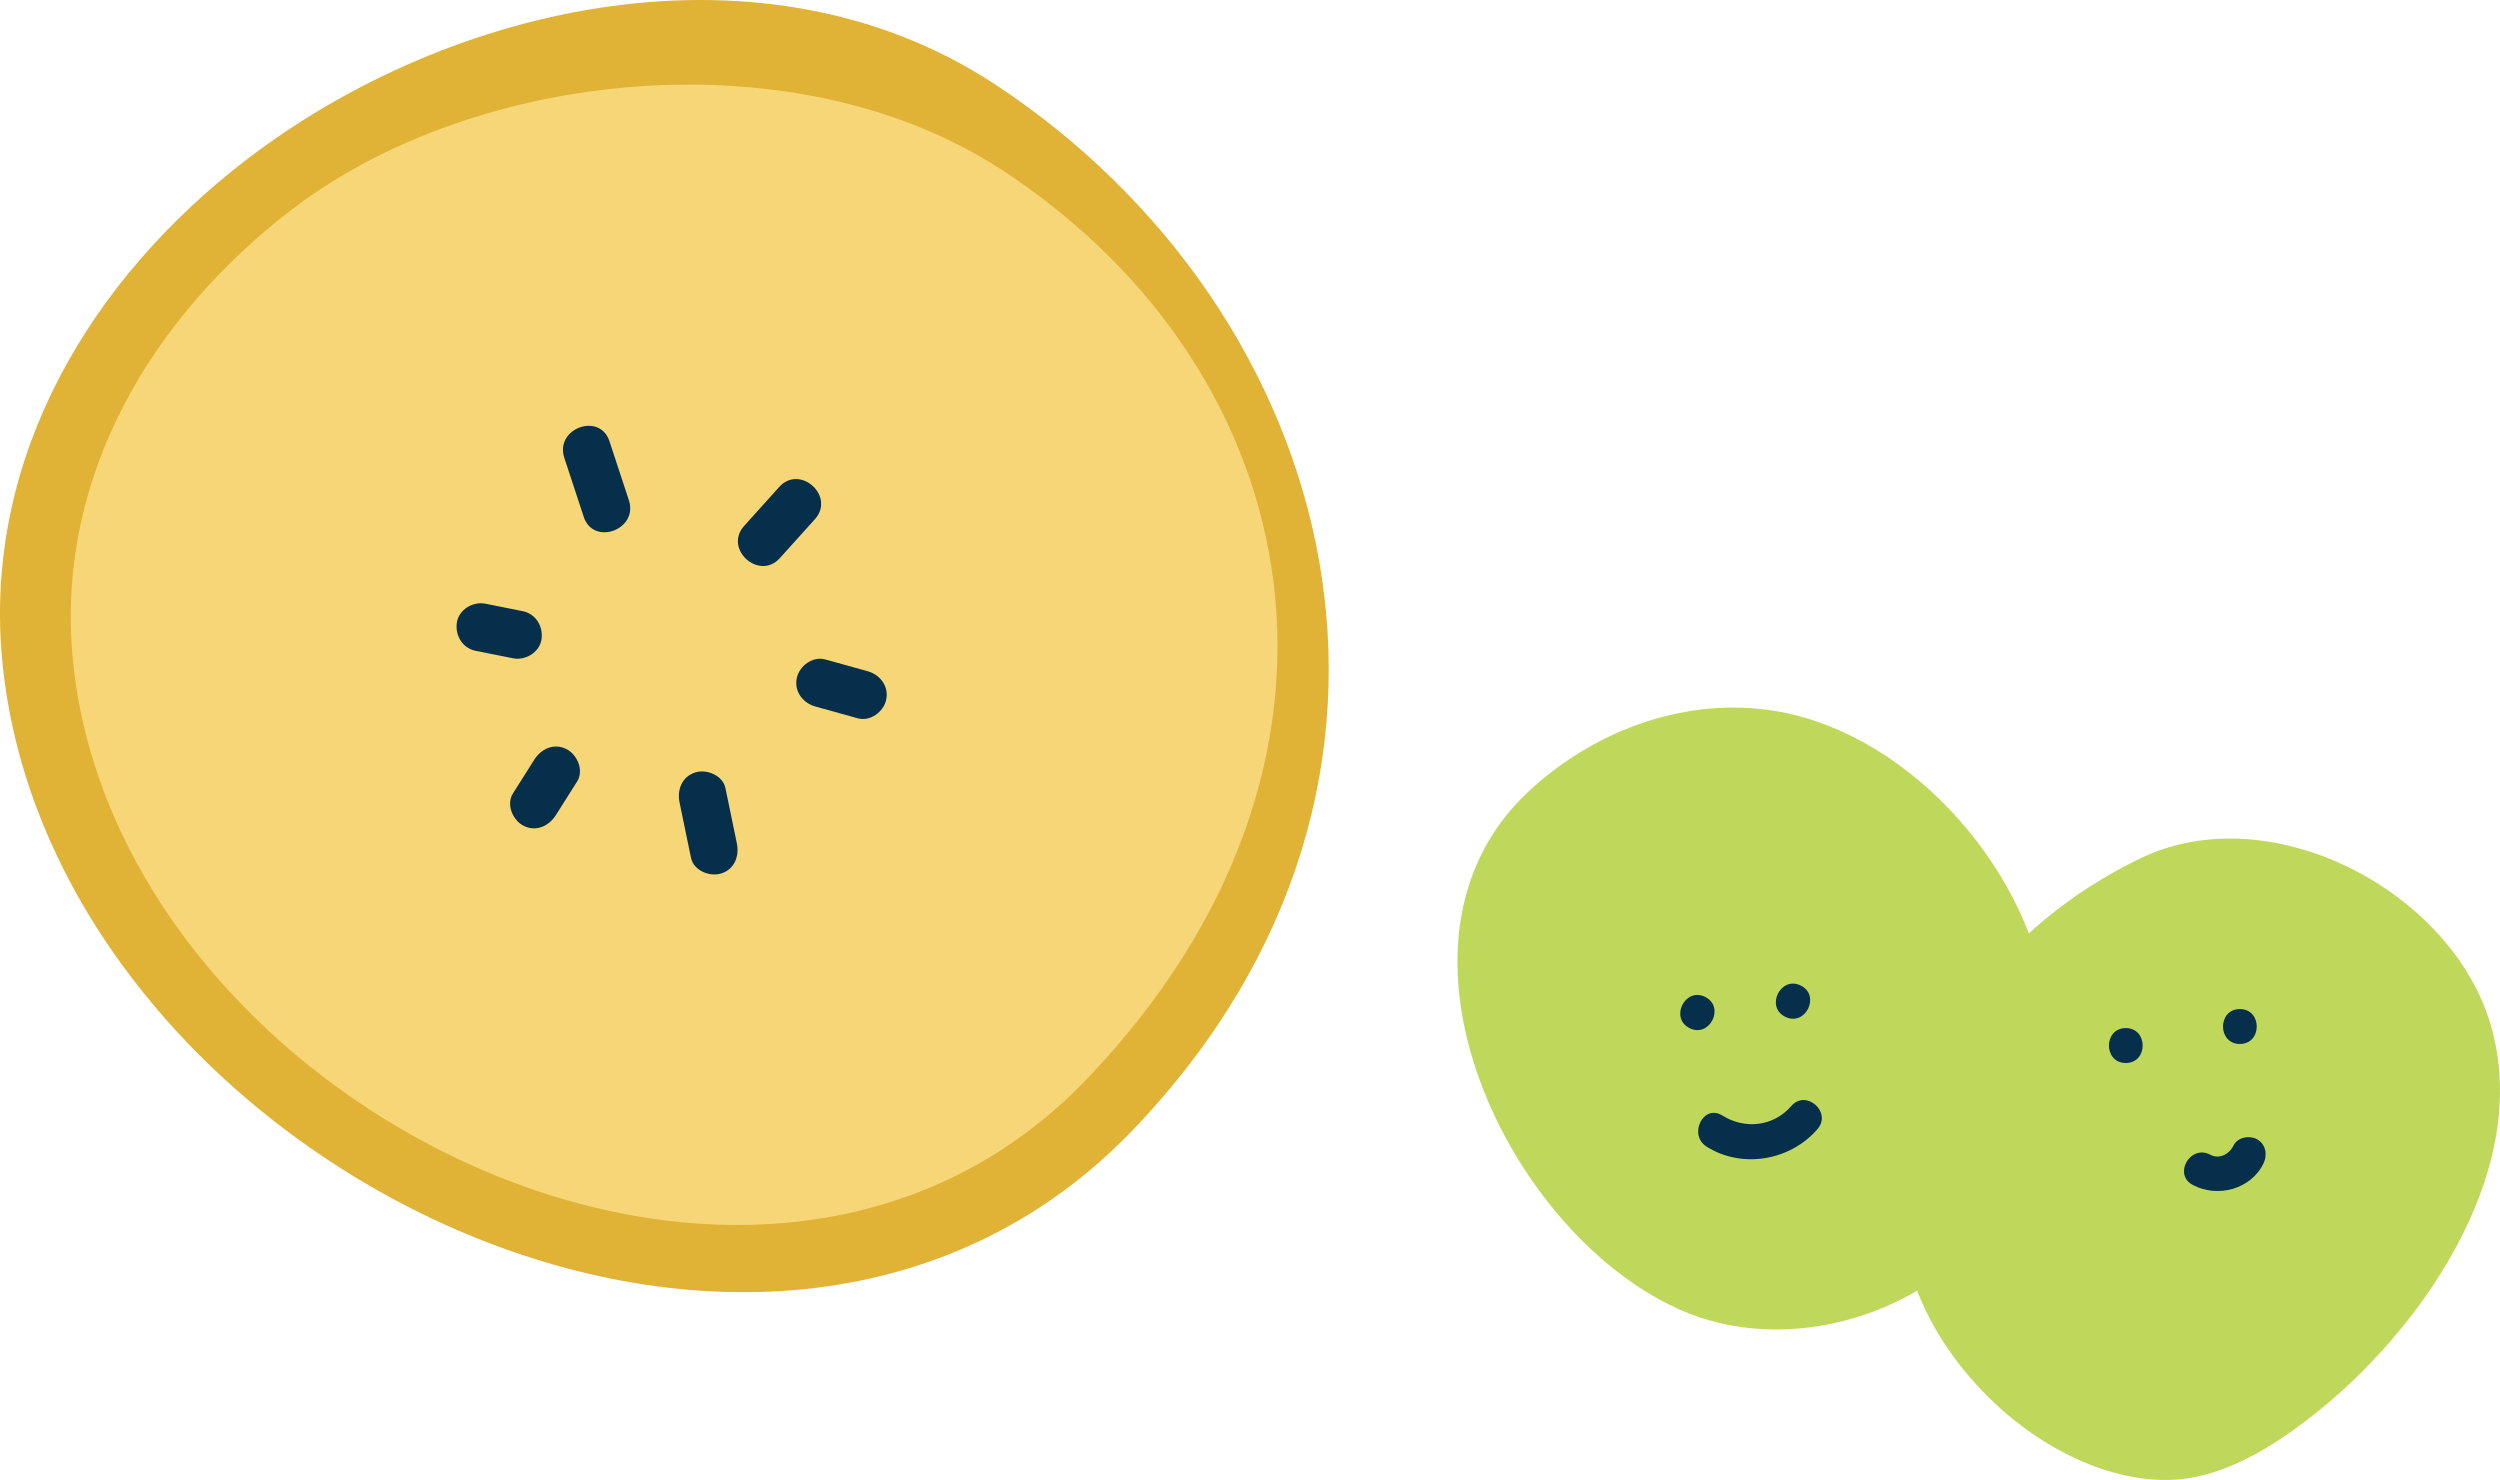
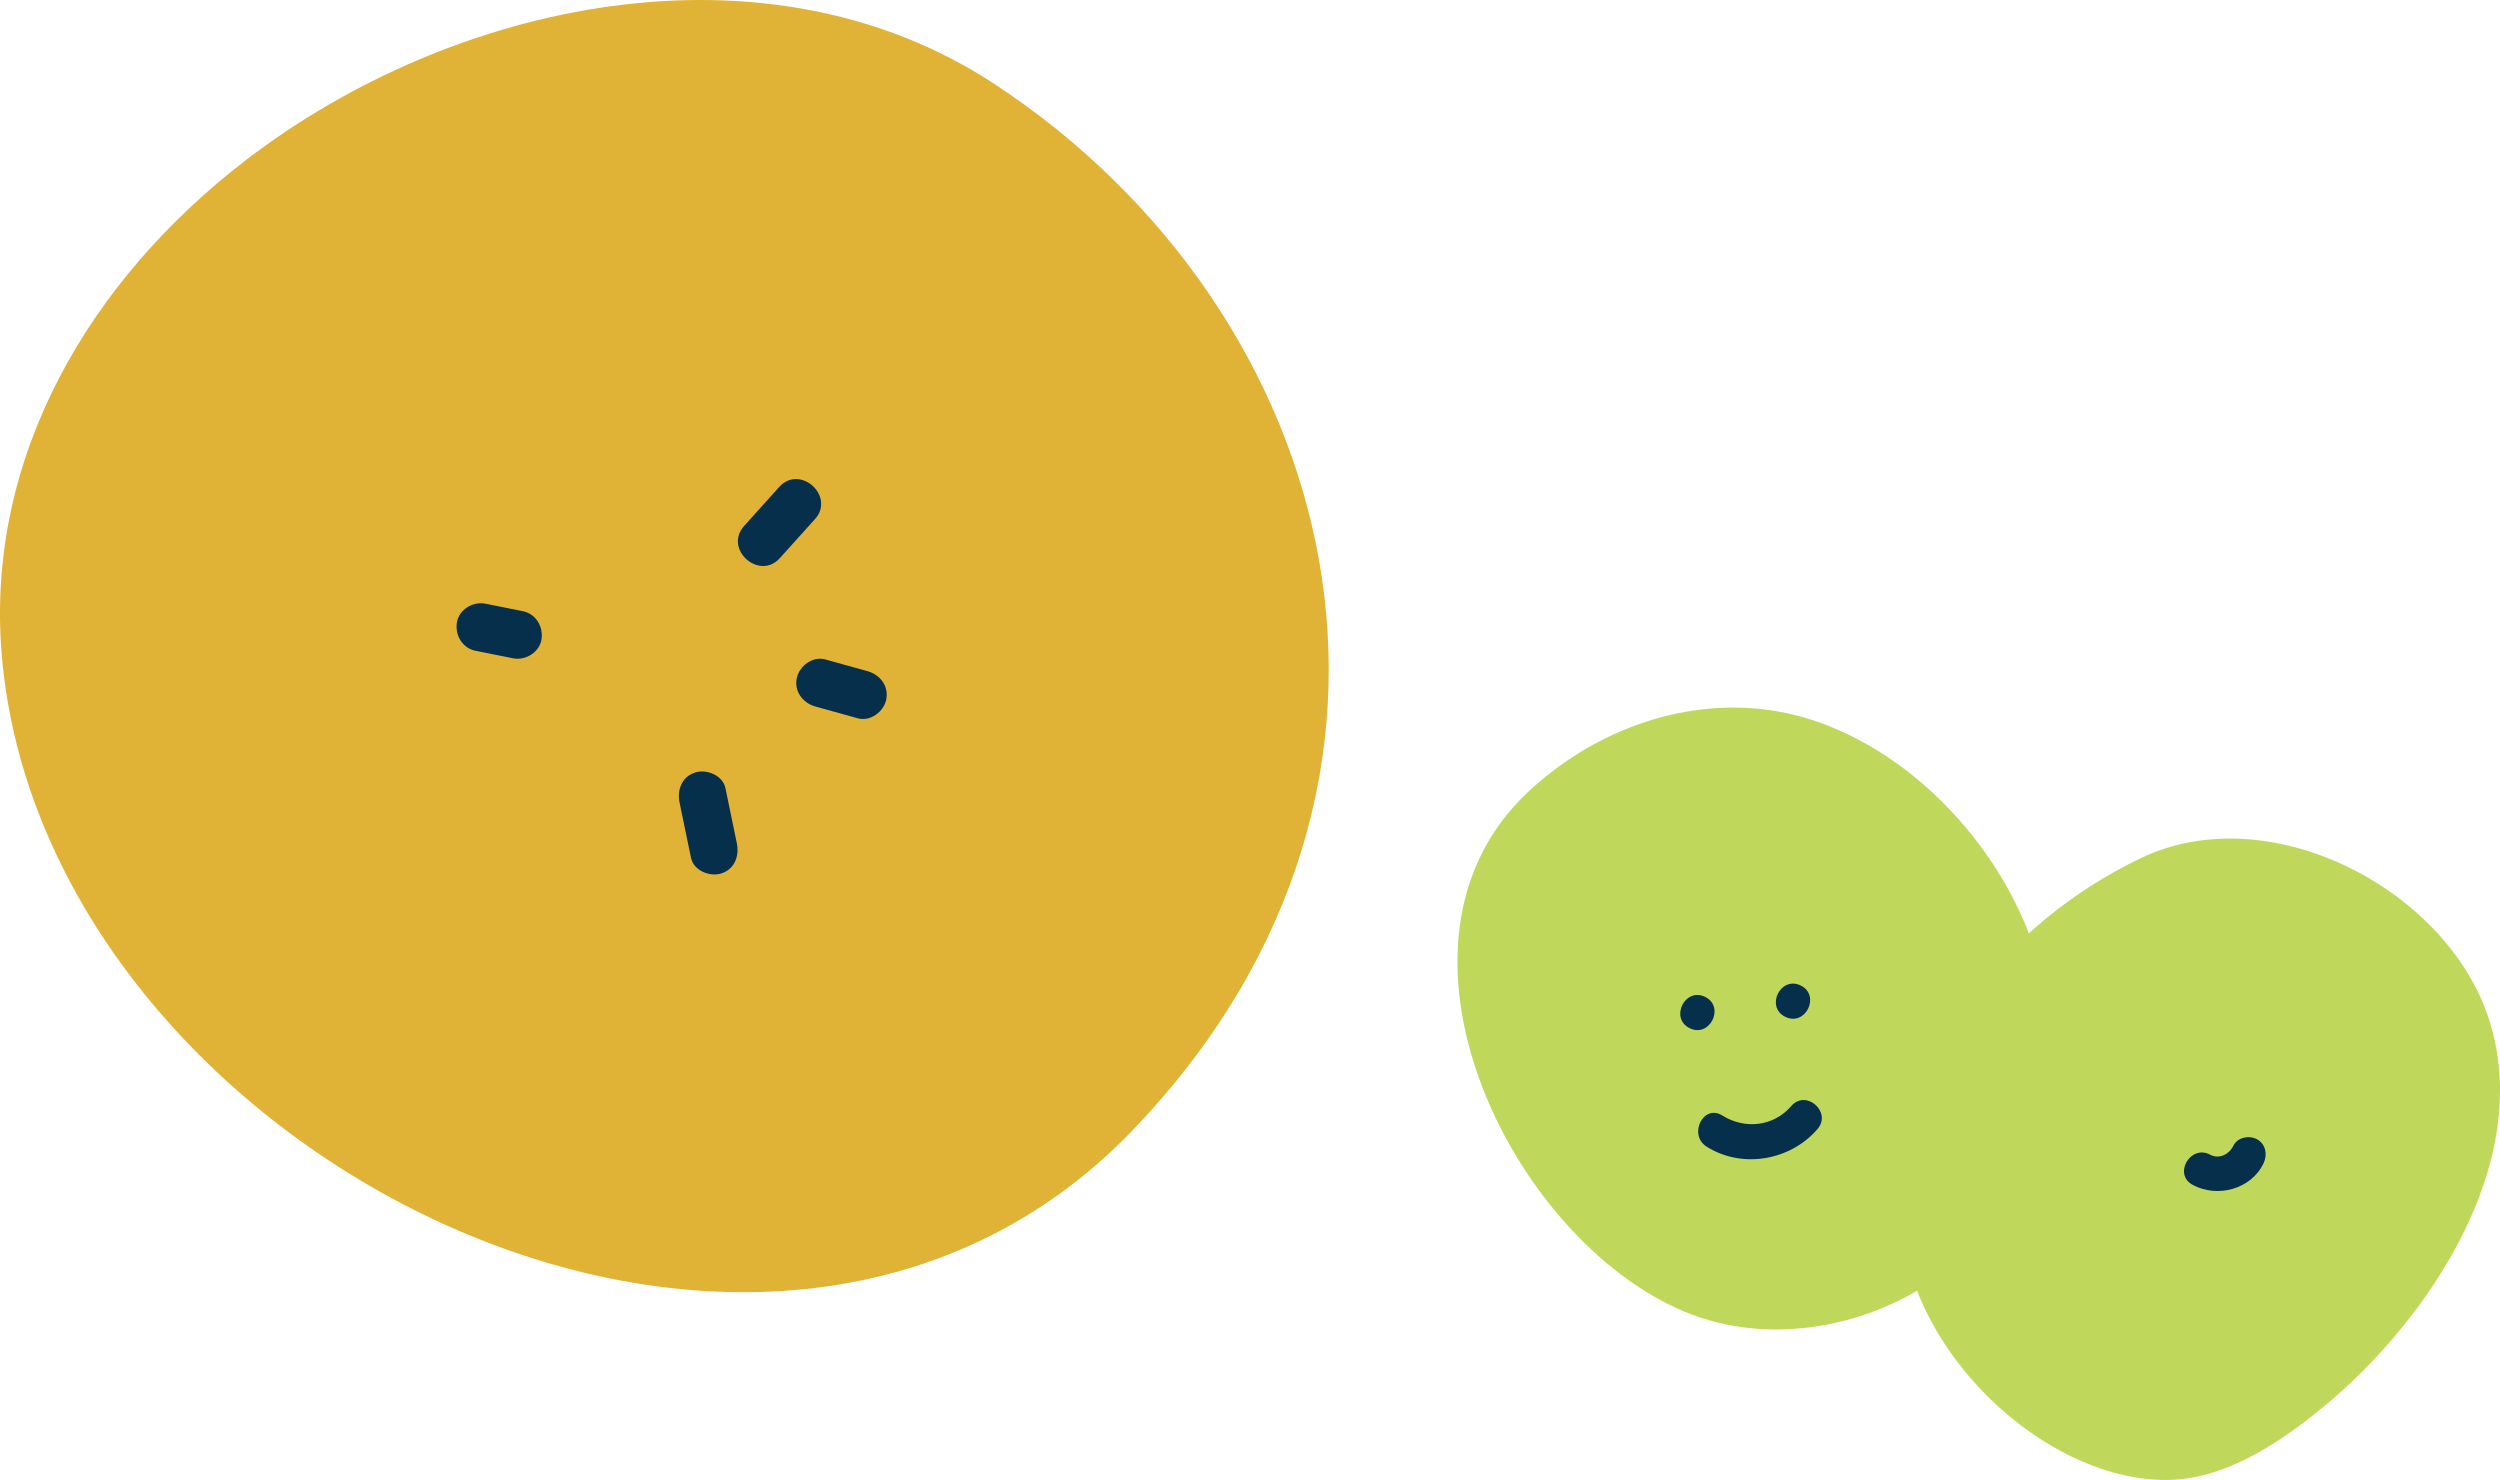
<svg xmlns="http://www.w3.org/2000/svg" viewBox="0 0 832.01 492.55">
  <defs>
    <style>
      .cls-1 {
        fill: #052f4b;
      }

      .cls-1, .cls-2, .cls-3, .cls-4 {
        stroke-width: 0px;
      }

      .cls-5 {
        isolation: isolate;
      }

      .cls-2 {
        fill: #bfd85c;
      }

      .cls-2, .cls-3 {
        mix-blend-mode: multiply;
      }

      .cls-3 {
        fill: #e0b336;
      }

      .cls-4 {
        fill: #ffe18d;
        opacity: .75;
      }
    </style>
  </defs>
  <g class="cls-5">
    <g id="Layer_2" data-name="Layer 2">
      <g id="Layer_3" data-name="Layer 3">
        <g>
          <g>
            <path class="cls-2" d="M680.97,361.49c-3.26,24.16-14.7,47.4-34.14,62.17-23.89,18.16-58.11,24.61-86.2,12.87-58.14-24.29-105.92-122.5-52.11-172.95,21.14-19.82,50.47-31.15,79.54-27.37,45.5,5.92,86.37,51.41,92.82,95.76,1.4,9.65,1.43,19.66.1,29.51Z" />
            <path class="cls-1" d="M567.46,331.76c-6.71-3.29-11.84,7.13-5.12,10.43,6.71,3.29,11.84-7.13,5.12-10.43Z" />
            <path class="cls-1" d="M599.28,327.98c-6.71-3.29-11.84,7.13-5.12,10.43s11.84-7.13,5.12-10.43Z" />
            <path class="cls-1" d="M596.14,368.09c-5.9,6.84-15.43,7.86-22.95,3.15-6.34-3.97-11.45,6.47-5.17,10.4,11.83,7.42,27.82,4.59,36.85-5.88,4.89-5.67-3.84-13.34-8.72-7.67Z" />
          </g>
          <g>
            <path class="cls-2" d="M750.86,483.8c-9.29,5.1-19.32,8.66-29.62,8.74-19.37.15-38.62-9.46-53.09-21.7-19.56-16.55-34.81-41.05-35.51-67.21-1.38-51.47,33.98-96.15,79.98-118.11,42.43-20.26,101.17,9.95,115.53,53.14,15.9,47.79-20.16,101.08-55.22,129.81-6.61,5.41-14.06,10.94-22.07,15.34Z" />
-             <path class="cls-1" d="M707.47,342.15c-7.47,0-7.49,11.62,0,11.62s7.49-11.62,0-11.62Z" />
-             <path class="cls-1" d="M745.44,335.82c-7.47,0-7.49,11.62,0,11.62s7.49-11.62,0-11.62Z" />
            <path class="cls-1" d="M751.23,379.21c-2.54-1.48-6.59-.76-7.95,2.08-1.4,2.92-4.78,4.58-7.69,3.01-6.58-3.55-12.45,6.48-5.86,10.03,8.22,4.43,19.43,1.5,23.59-7.18,1.35-2.83.78-6.27-2.08-7.95Z" />
          </g>
          <g>
            <path class="cls-3" d="M81.9,53.23C30.07,93.01-4.9,151.77.56,217.75c13.72,165.61,253.01,287.34,376.6,158.17,111.57-116.61,68.69-272.39-46.03-347.86C254.78-22.17,150.65.46,81.9,53.23Z" />
-             <path class="cls-4" d="M96.97,69.84C50.51,105.51,19.15,158.18,24.05,217.34c12.3,148.47,226.83,257.61,337.63,141.8,100.03-104.55,75.09-234.62-27.76-302.28-68.45-45.03-175.31-34.32-236.95,12.99Z" />
            <path class="cls-1" d="M180.2,212.86c.69-4.25-1.82-8.58-6.22-9.46-4.15-.83-8.31-1.66-12.46-2.49-4.1-.82-8.76,1.93-9.46,6.22-.69,4.26,1.82,8.58,6.22,9.46,4.15.83,8.31,1.66,12.46,2.49,4.1.82,8.77-1.93,9.46-6.22Z" />
-             <path class="cls-1" d="M185.01,271.25c2.36-3.74,4.72-7.47,7.08-11.21,2.31-3.66.01-8.94-3.58-10.74-4.18-2.1-8.42-.09-10.74,3.58-2.36,3.74-4.72,7.47-7.08,11.21-2.31,3.66-.01,8.94,3.58,10.74,4.18,2.1,8.42.09,10.74-3.58Z" />
            <path class="cls-1" d="M245.22,280.63c-1.27-6.12-2.53-12.24-3.8-18.36-.88-4.23-6.25-6.41-10.06-5.19-4.48,1.43-6.07,5.81-5.19,10.06,1.27,6.12,2.53,12.24,3.8,18.36.88,4.23,6.24,6.41,10.06,5.19,4.48-1.43,6.07-5.81,5.19-10.06Z" />
-             <path class="cls-1" d="M209.3,166.51c-2.15-6.55-4.31-13.09-6.46-19.64-3.23-9.81-18.25-4.29-15.04,5.48,2.15,6.55,4.31,13.09,6.46,19.64,3.23,9.81,18.25,4.29,15.04-5.48Z" />
            <path class="cls-1" d="M259.32,162.07l-11.67,12.96c-6.89,7.65,4.99,18.37,11.89,10.71l11.67-12.96c6.89-7.65-4.99-18.37-11.89-10.71Z" />
            <path class="cls-1" d="M294.94,232.83c.92-4.47-2.04-8.3-6.22-9.46l-14.09-3.91c-4.16-1.16-8.63,2.19-9.46,6.22-.92,4.47,2.04,8.3,6.22,9.46,4.7,1.3,9.39,2.61,14.09,3.91,4.16,1.16,8.63-2.19,9.46-6.22Z" />
          </g>
        </g>
      </g>
    </g>
  </g>
</svg>